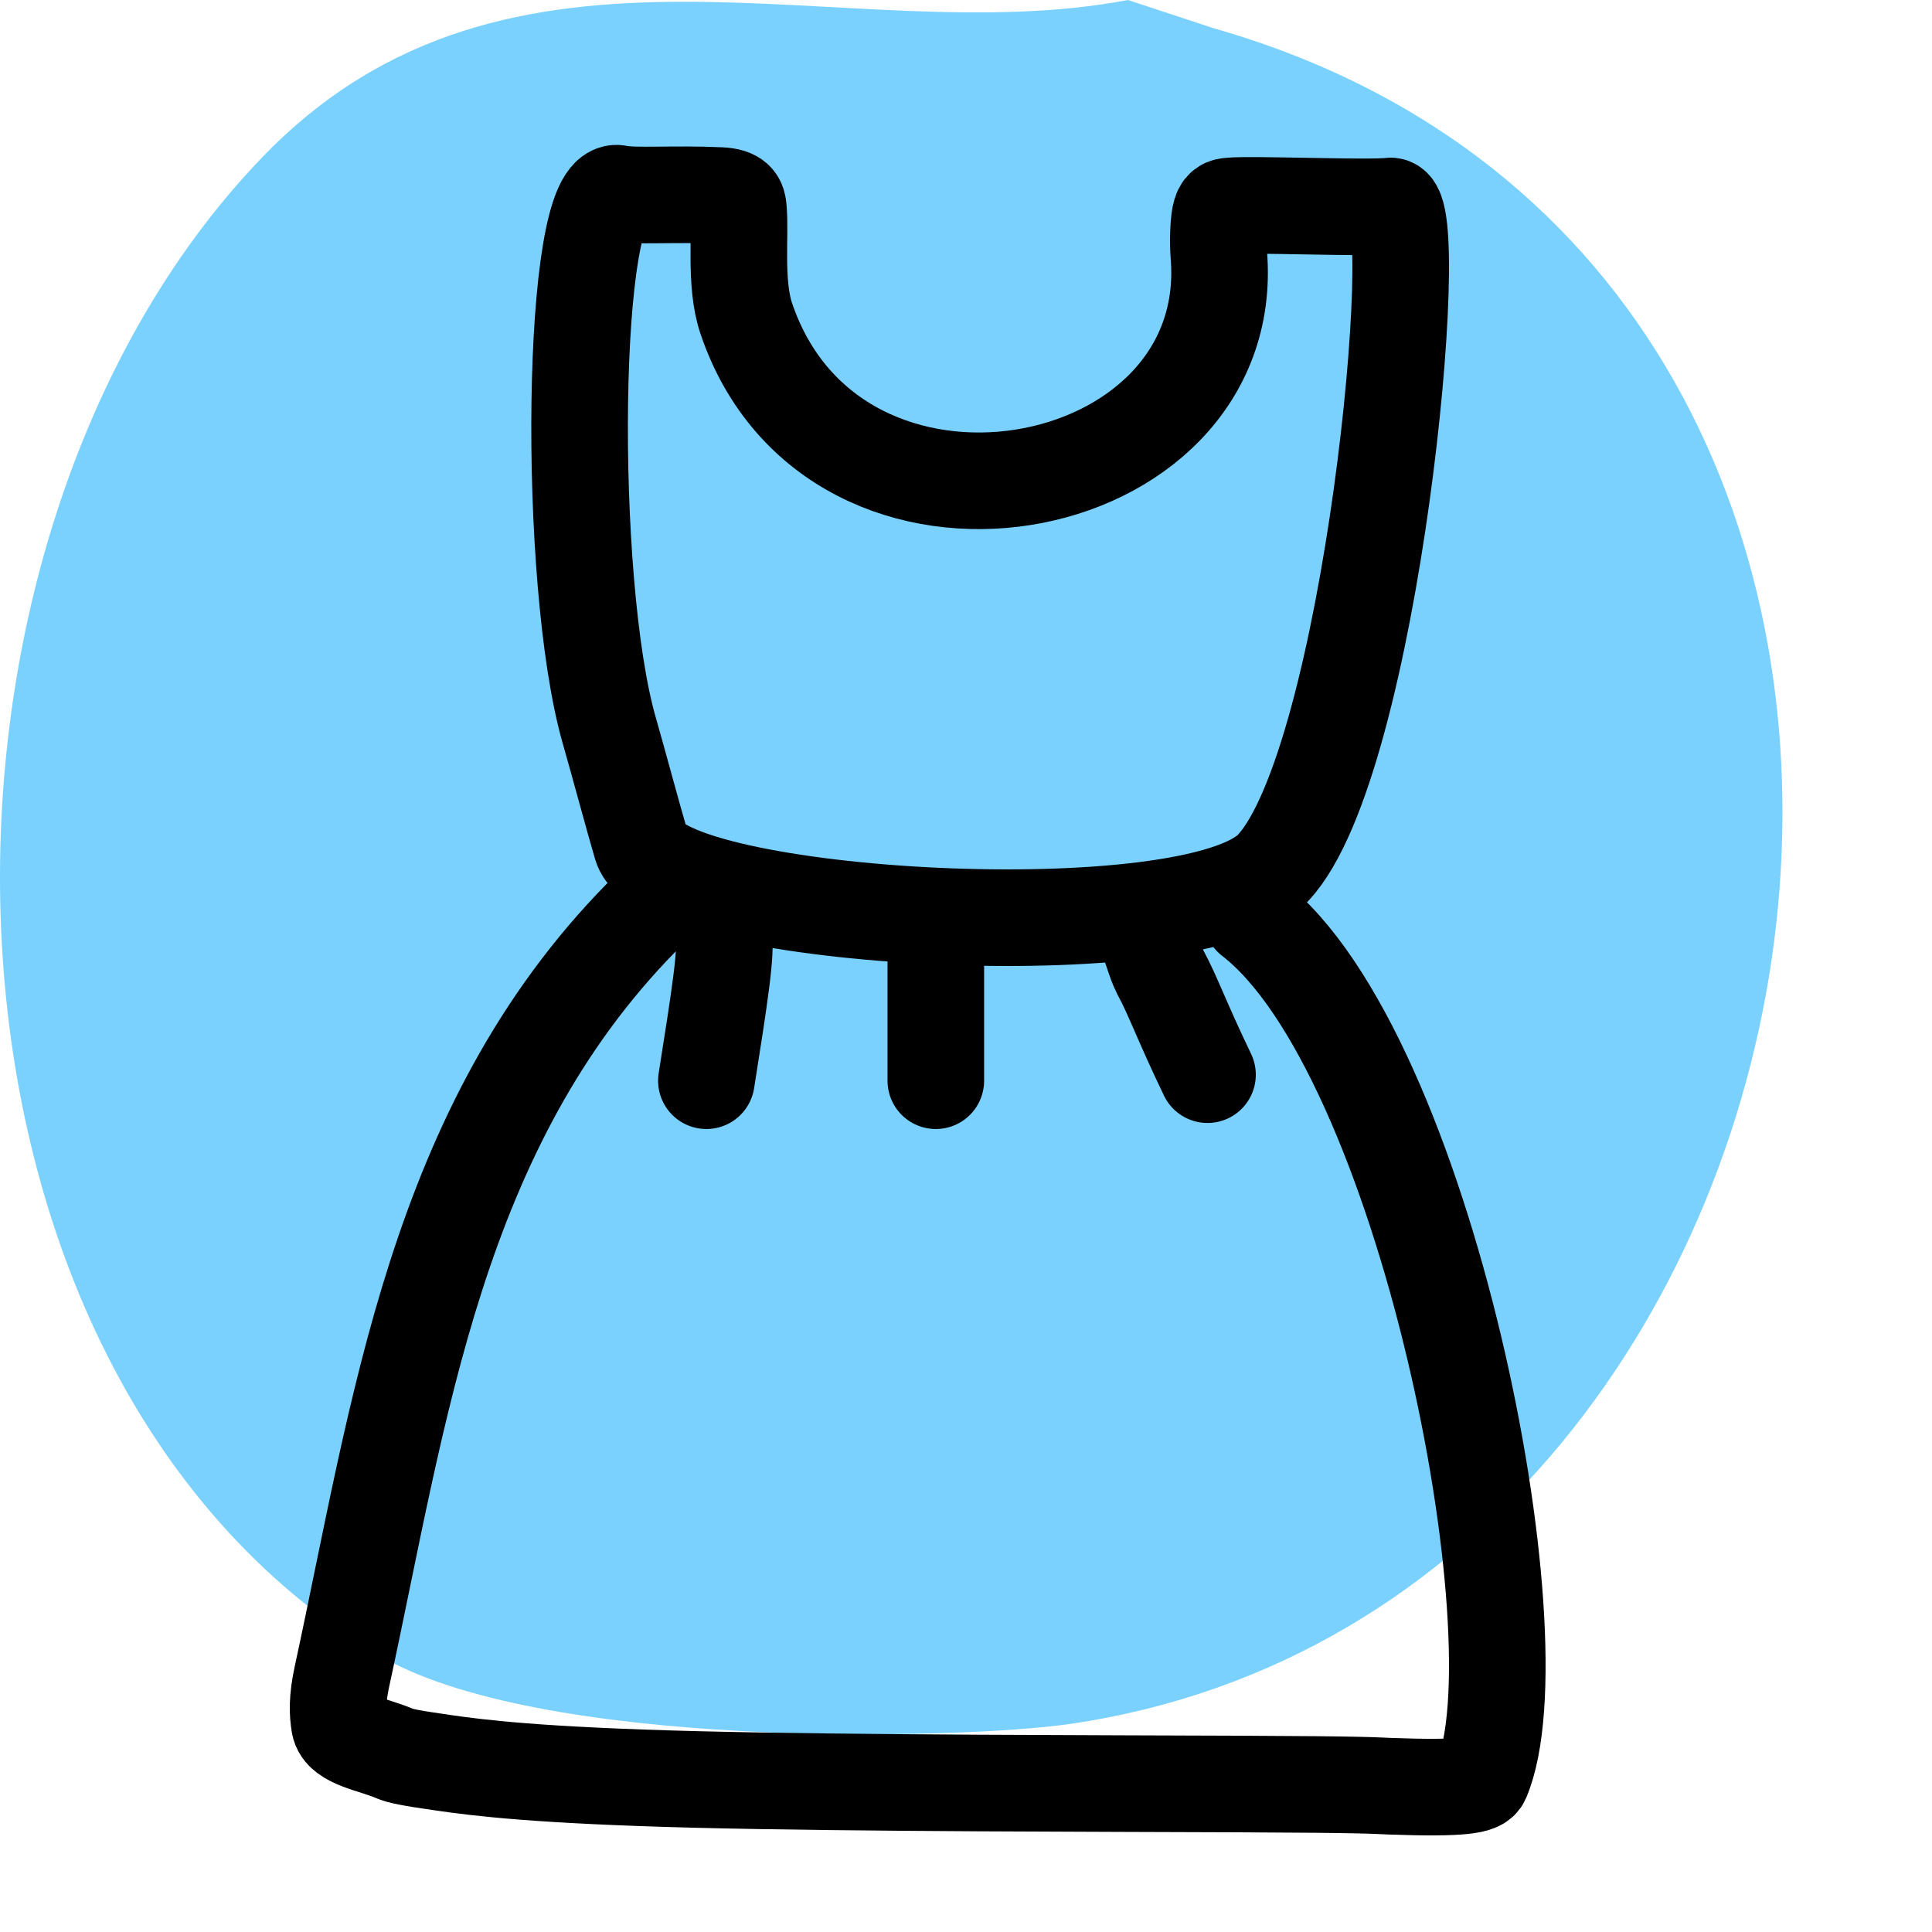
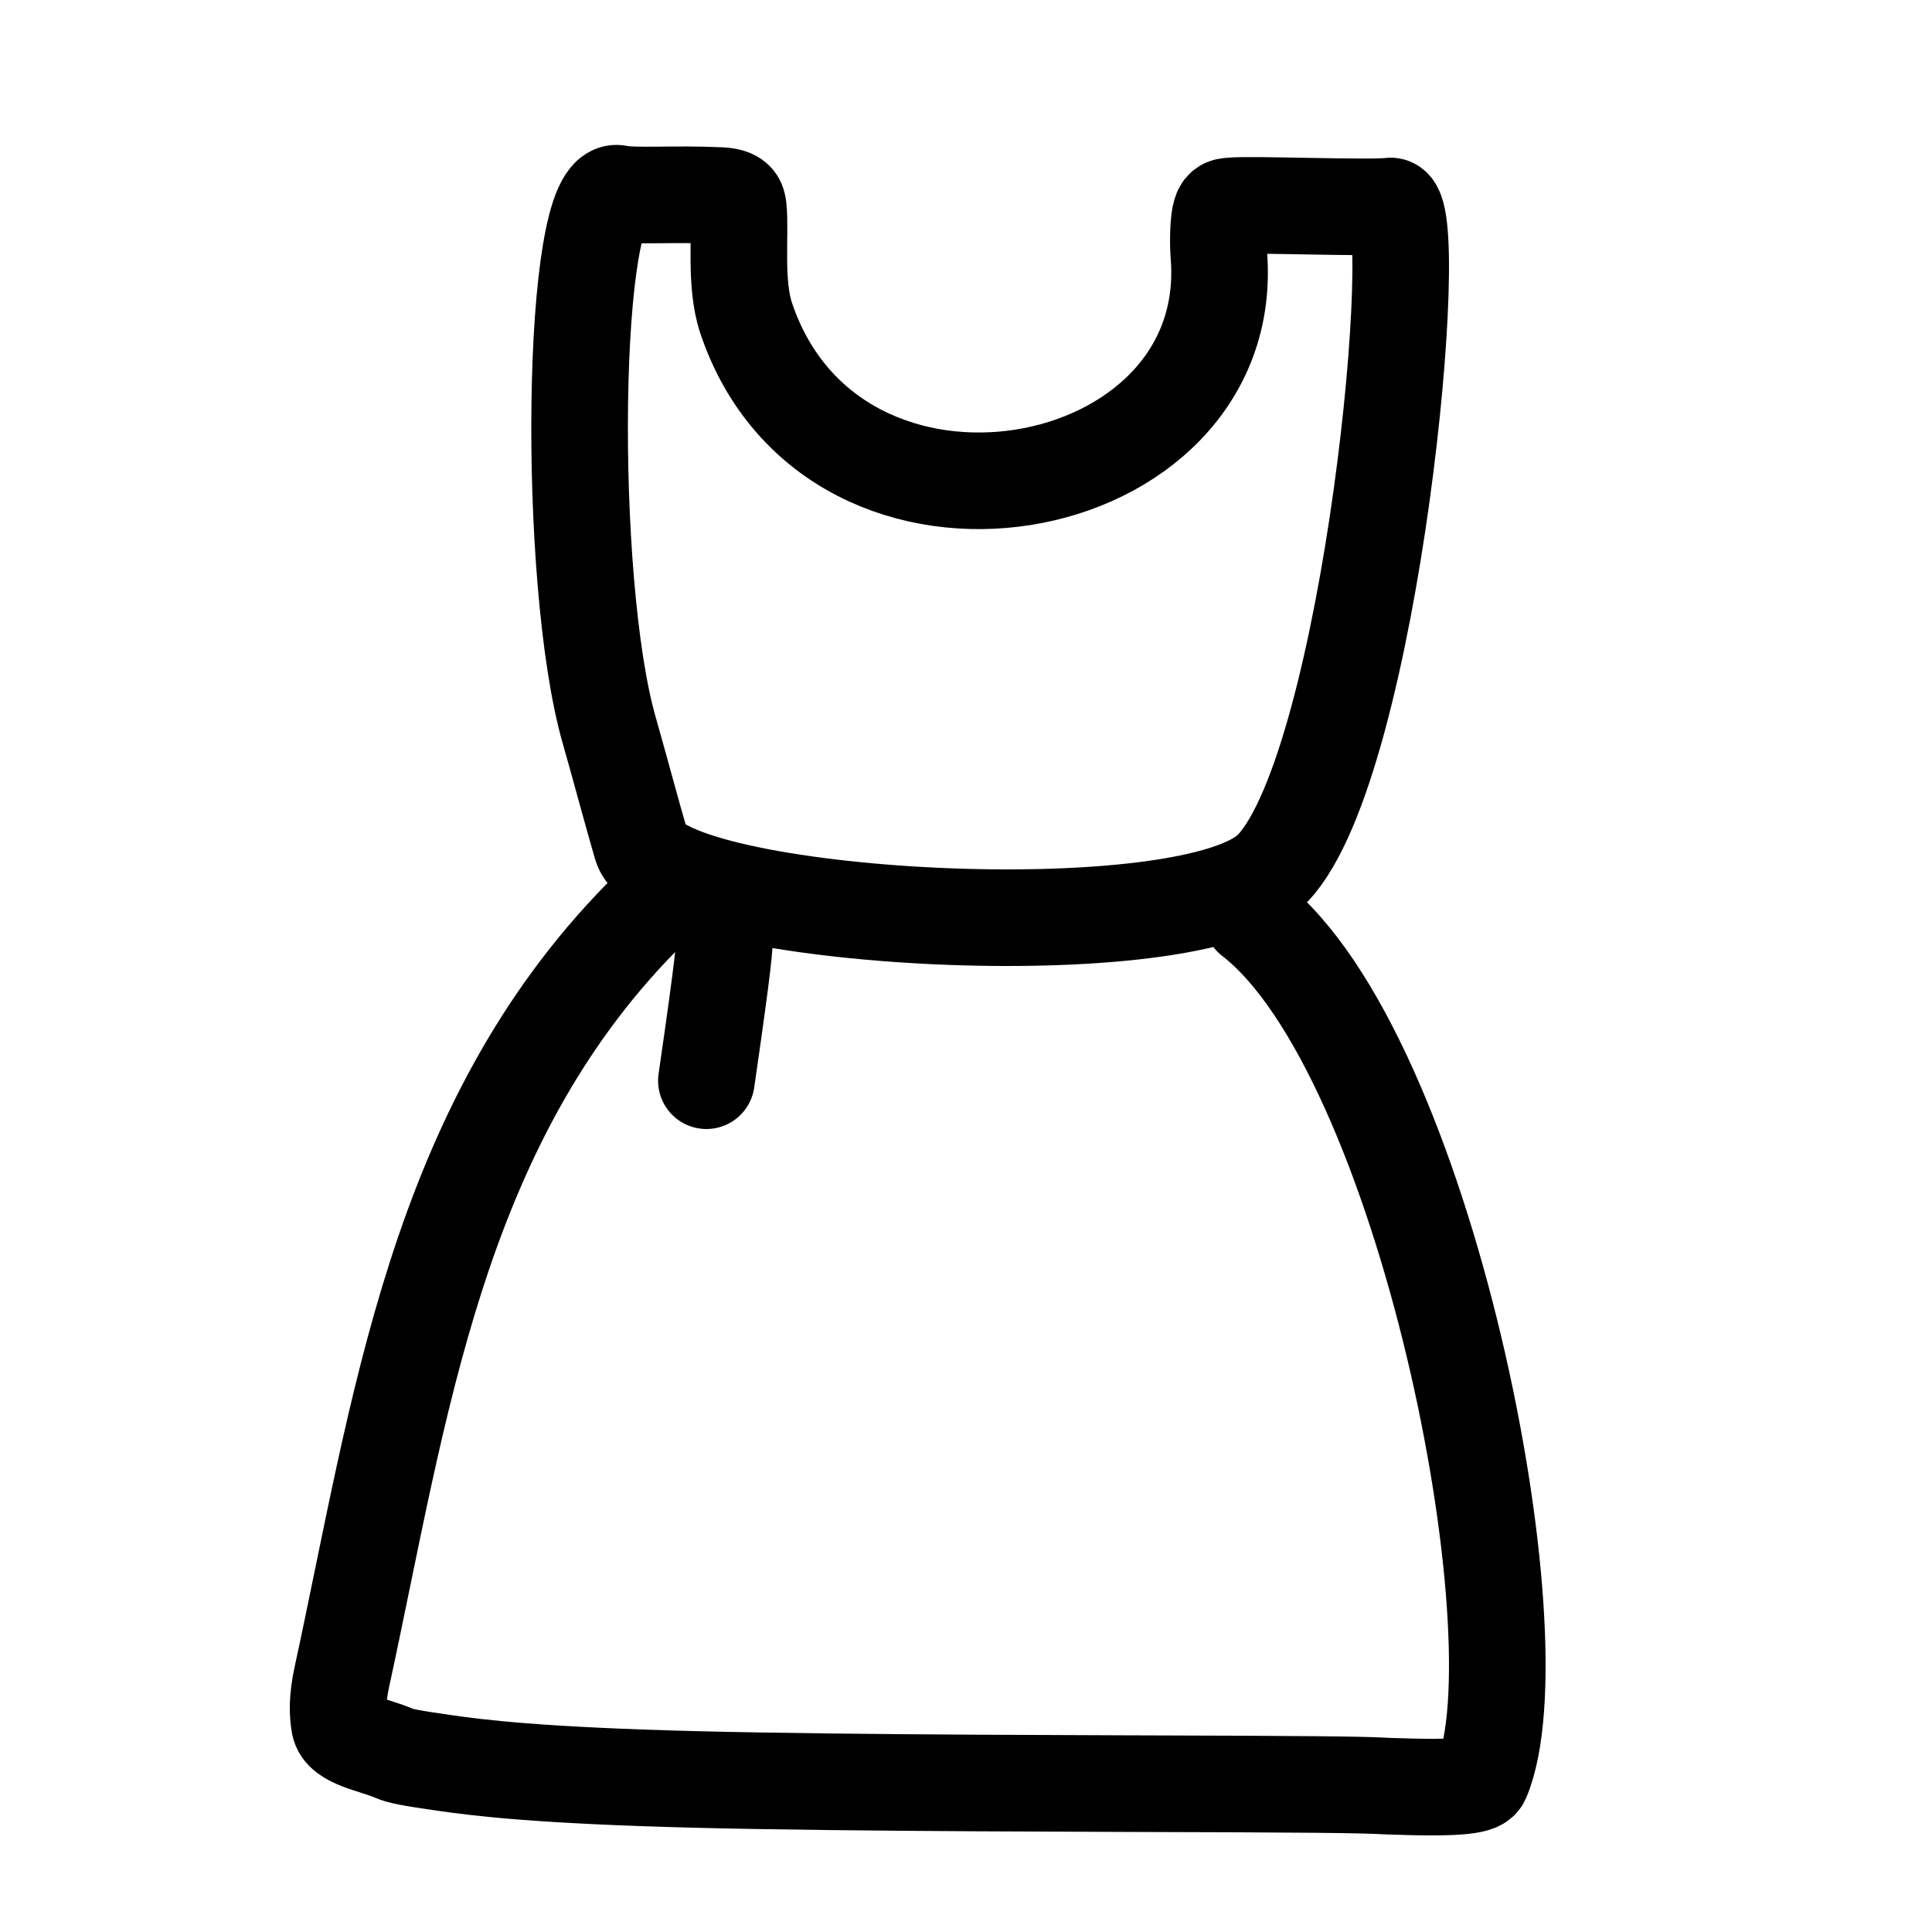
<svg xmlns="http://www.w3.org/2000/svg" width="40" height="40" viewBox="0 0 40 40" fill="none">
-   <path fill-rule="evenodd" clip-rule="evenodd" d="M23.353 0C17.489 1.116 10.585 -2.106 5.422 3.264C-2.291 11.288 -2.016 28.306 7.8 34.244C11.104 36.243 19.906 36.02 22.155 35.692C39.131 33.221 43.166 5.736 25.14 0.589L23.353 0Z" fill="#7BD1FD" />
  <path d="M14.914 4.049C13.954 4.004 13.14 4.075 12.799 4.004C11.814 3.799 11.725 12.025 12.613 15.12C12.805 15.788 13.105 16.912 13.281 17.509C13.734 19.049 24.732 19.7 26.358 17.968C28.404 15.788 29.494 4.166 28.782 4.265C28.376 4.322 25.834 4.218 25.46 4.265C25.372 4.276 25.297 4.276 25.259 4.473C25.222 4.67 25.216 5.052 25.235 5.278C25.651 10.423 17.268 11.974 15.45 6.591C15.205 5.865 15.341 4.842 15.286 4.309C15.273 4.184 15.251 4.065 14.914 4.049Z" stroke="black" stroke-width="2" stroke-linecap="round" />
  <path d="M13.274 19C9.014 23.343 8.275 29.204 7.078 34.719C6.977 35.185 6.99 35.469 7.028 35.7C7.081 36.031 7.736 36.116 8.161 36.301C8.282 36.353 8.458 36.393 9.177 36.496C9.895 36.6 11.154 36.76 14.419 36.842C17.684 36.924 22.918 36.924 25.65 36.936C28.383 36.947 28.457 36.97 28.779 36.982C30.327 37.038 30.624 36.957 30.677 36.833C31.9 33.948 29.506 21.768 25.916 19" stroke="black" stroke-width="2" stroke-linecap="round" />
-   <path d="M14.625 22.375C14.749 21.591 14.873 20.808 14.936 20.301C15 19.794 15 19.587 15 19.375" stroke="black" stroke-width="2" stroke-linecap="round" />
-   <path d="M19.375 19.5V22.375" stroke="black" stroke-width="2" stroke-linecap="round" />
-   <path d="M25 22.25C24.459 21.126 24.293 20.628 24.022 20.127C23.959 20.001 23.918 19.878 23.876 19.752C23.834 19.626 23.793 19.503 23.625 19.125" stroke="black" stroke-width="2" stroke-linecap="round" />
+   <path d="M14.625 22.375C15 19.794 15 19.587 15 19.375" stroke="black" stroke-width="2" stroke-linecap="round" />
</svg>